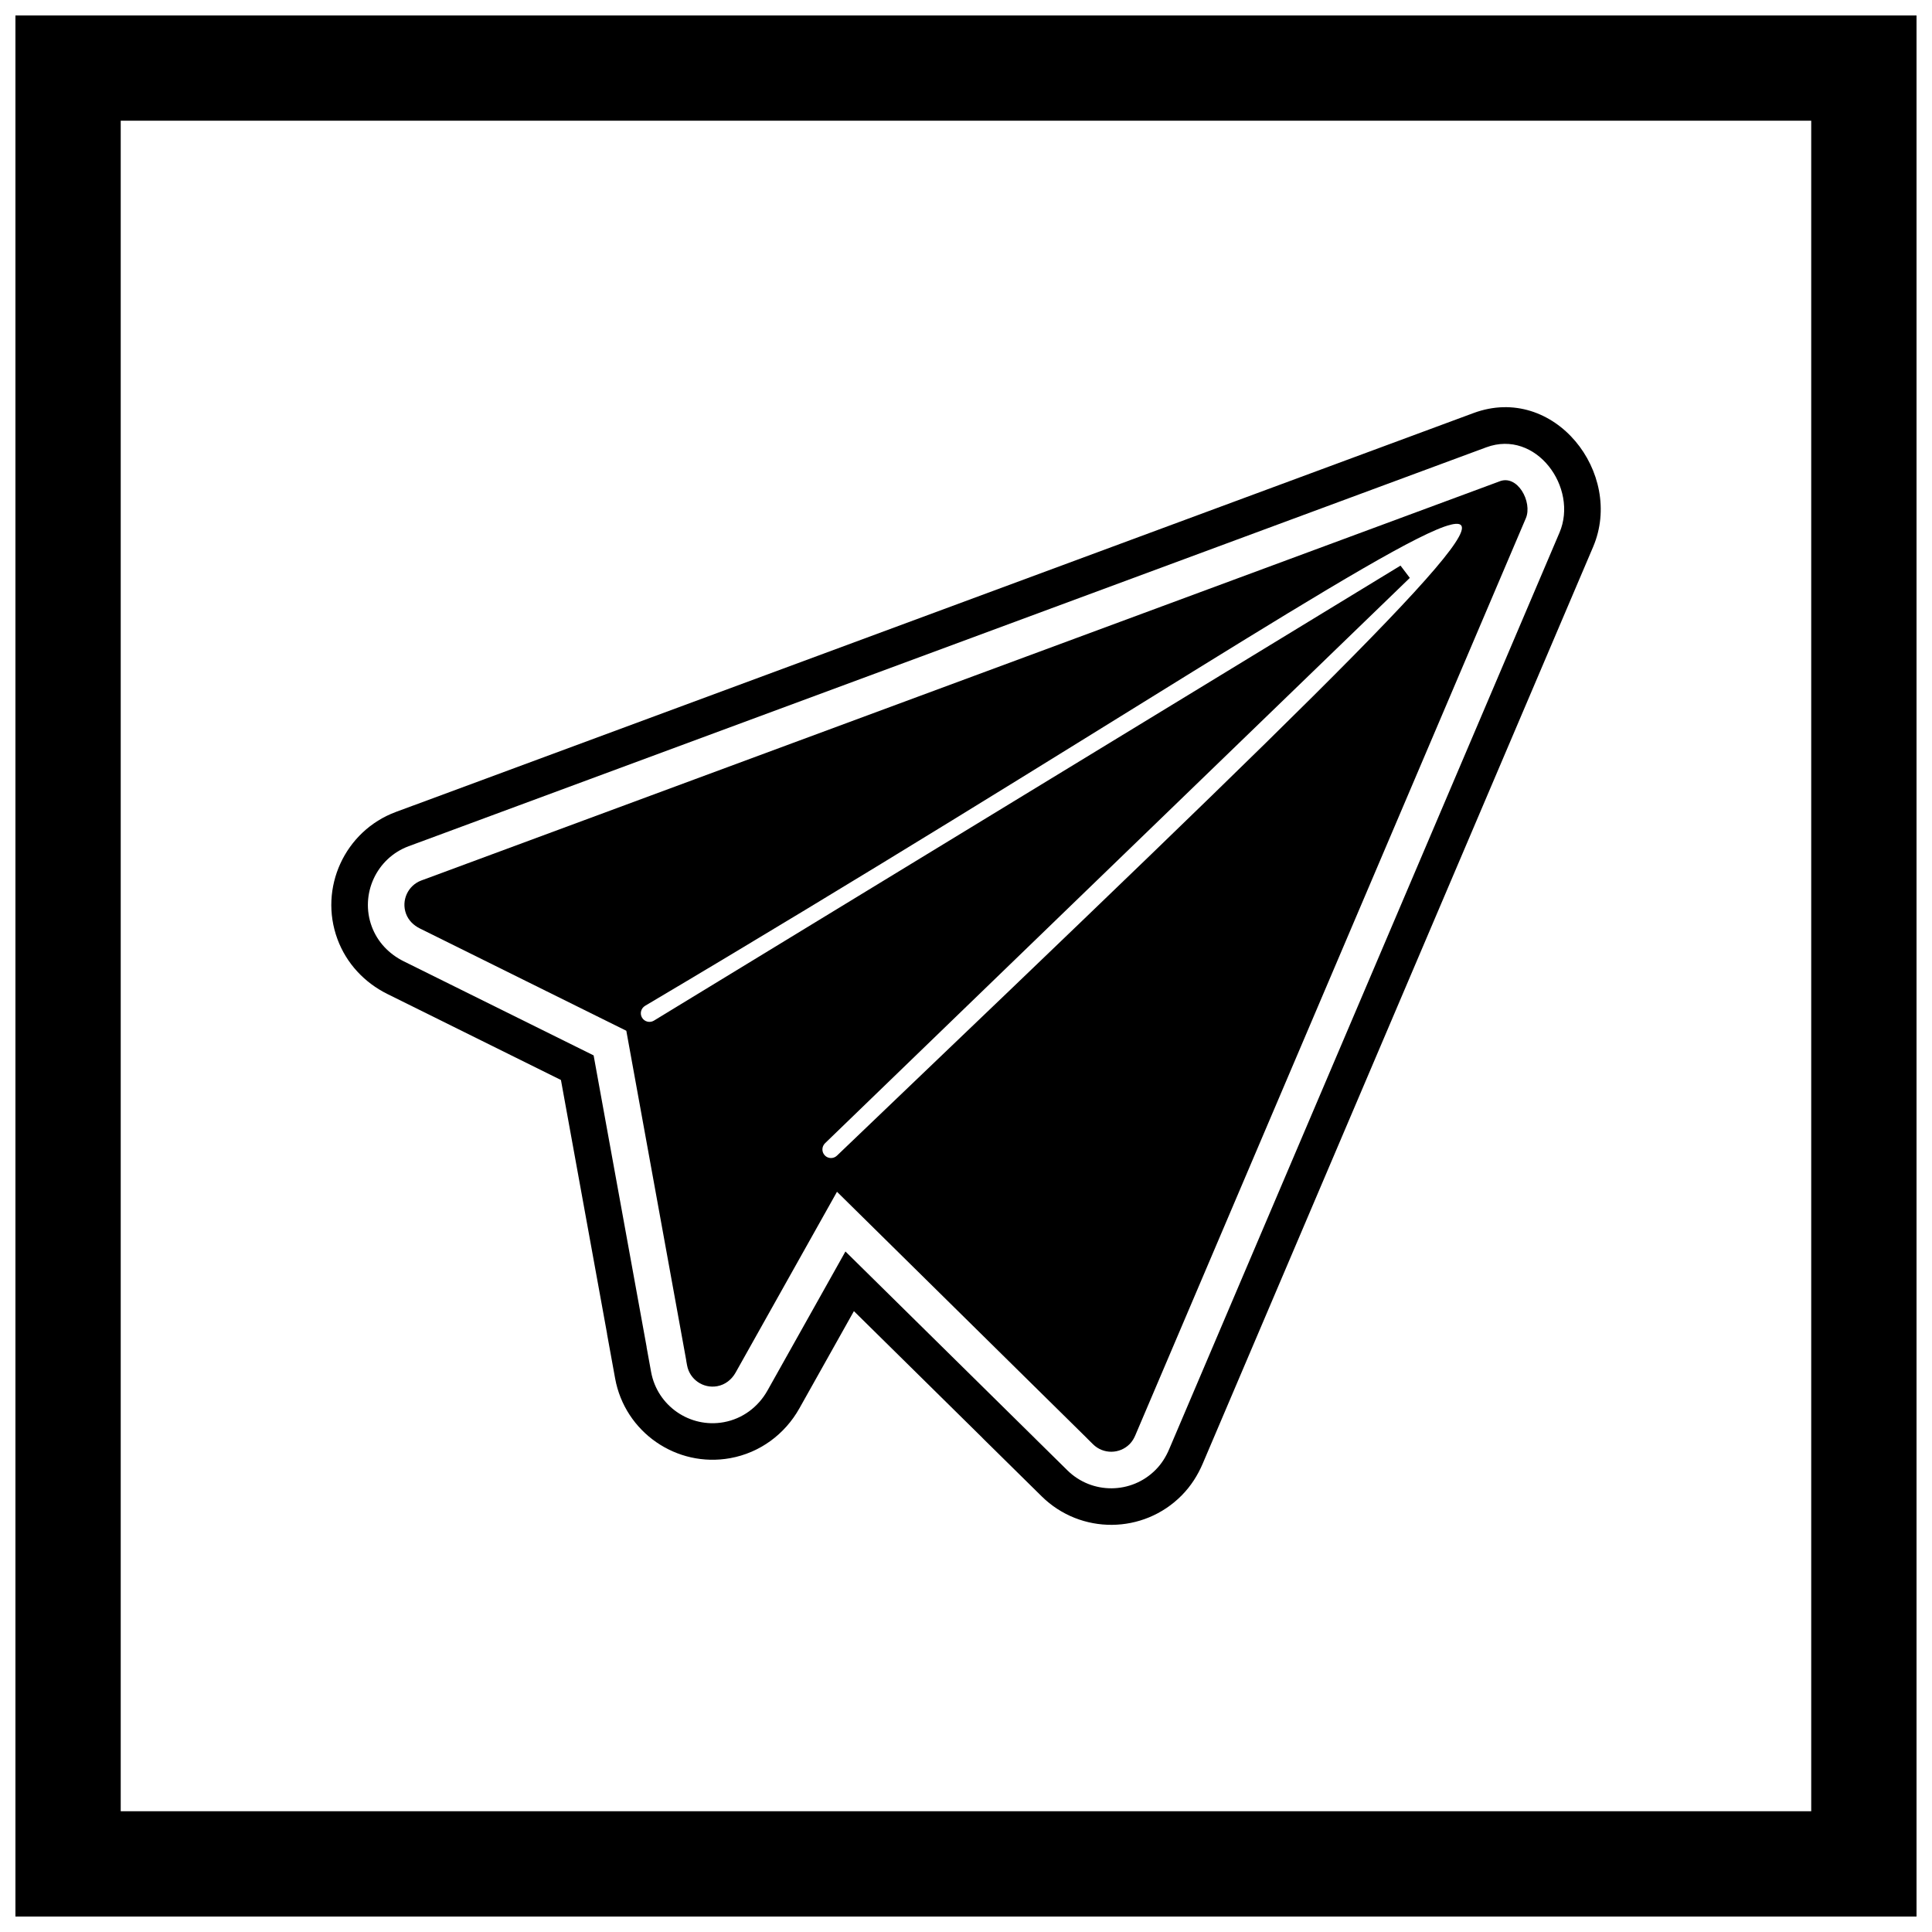
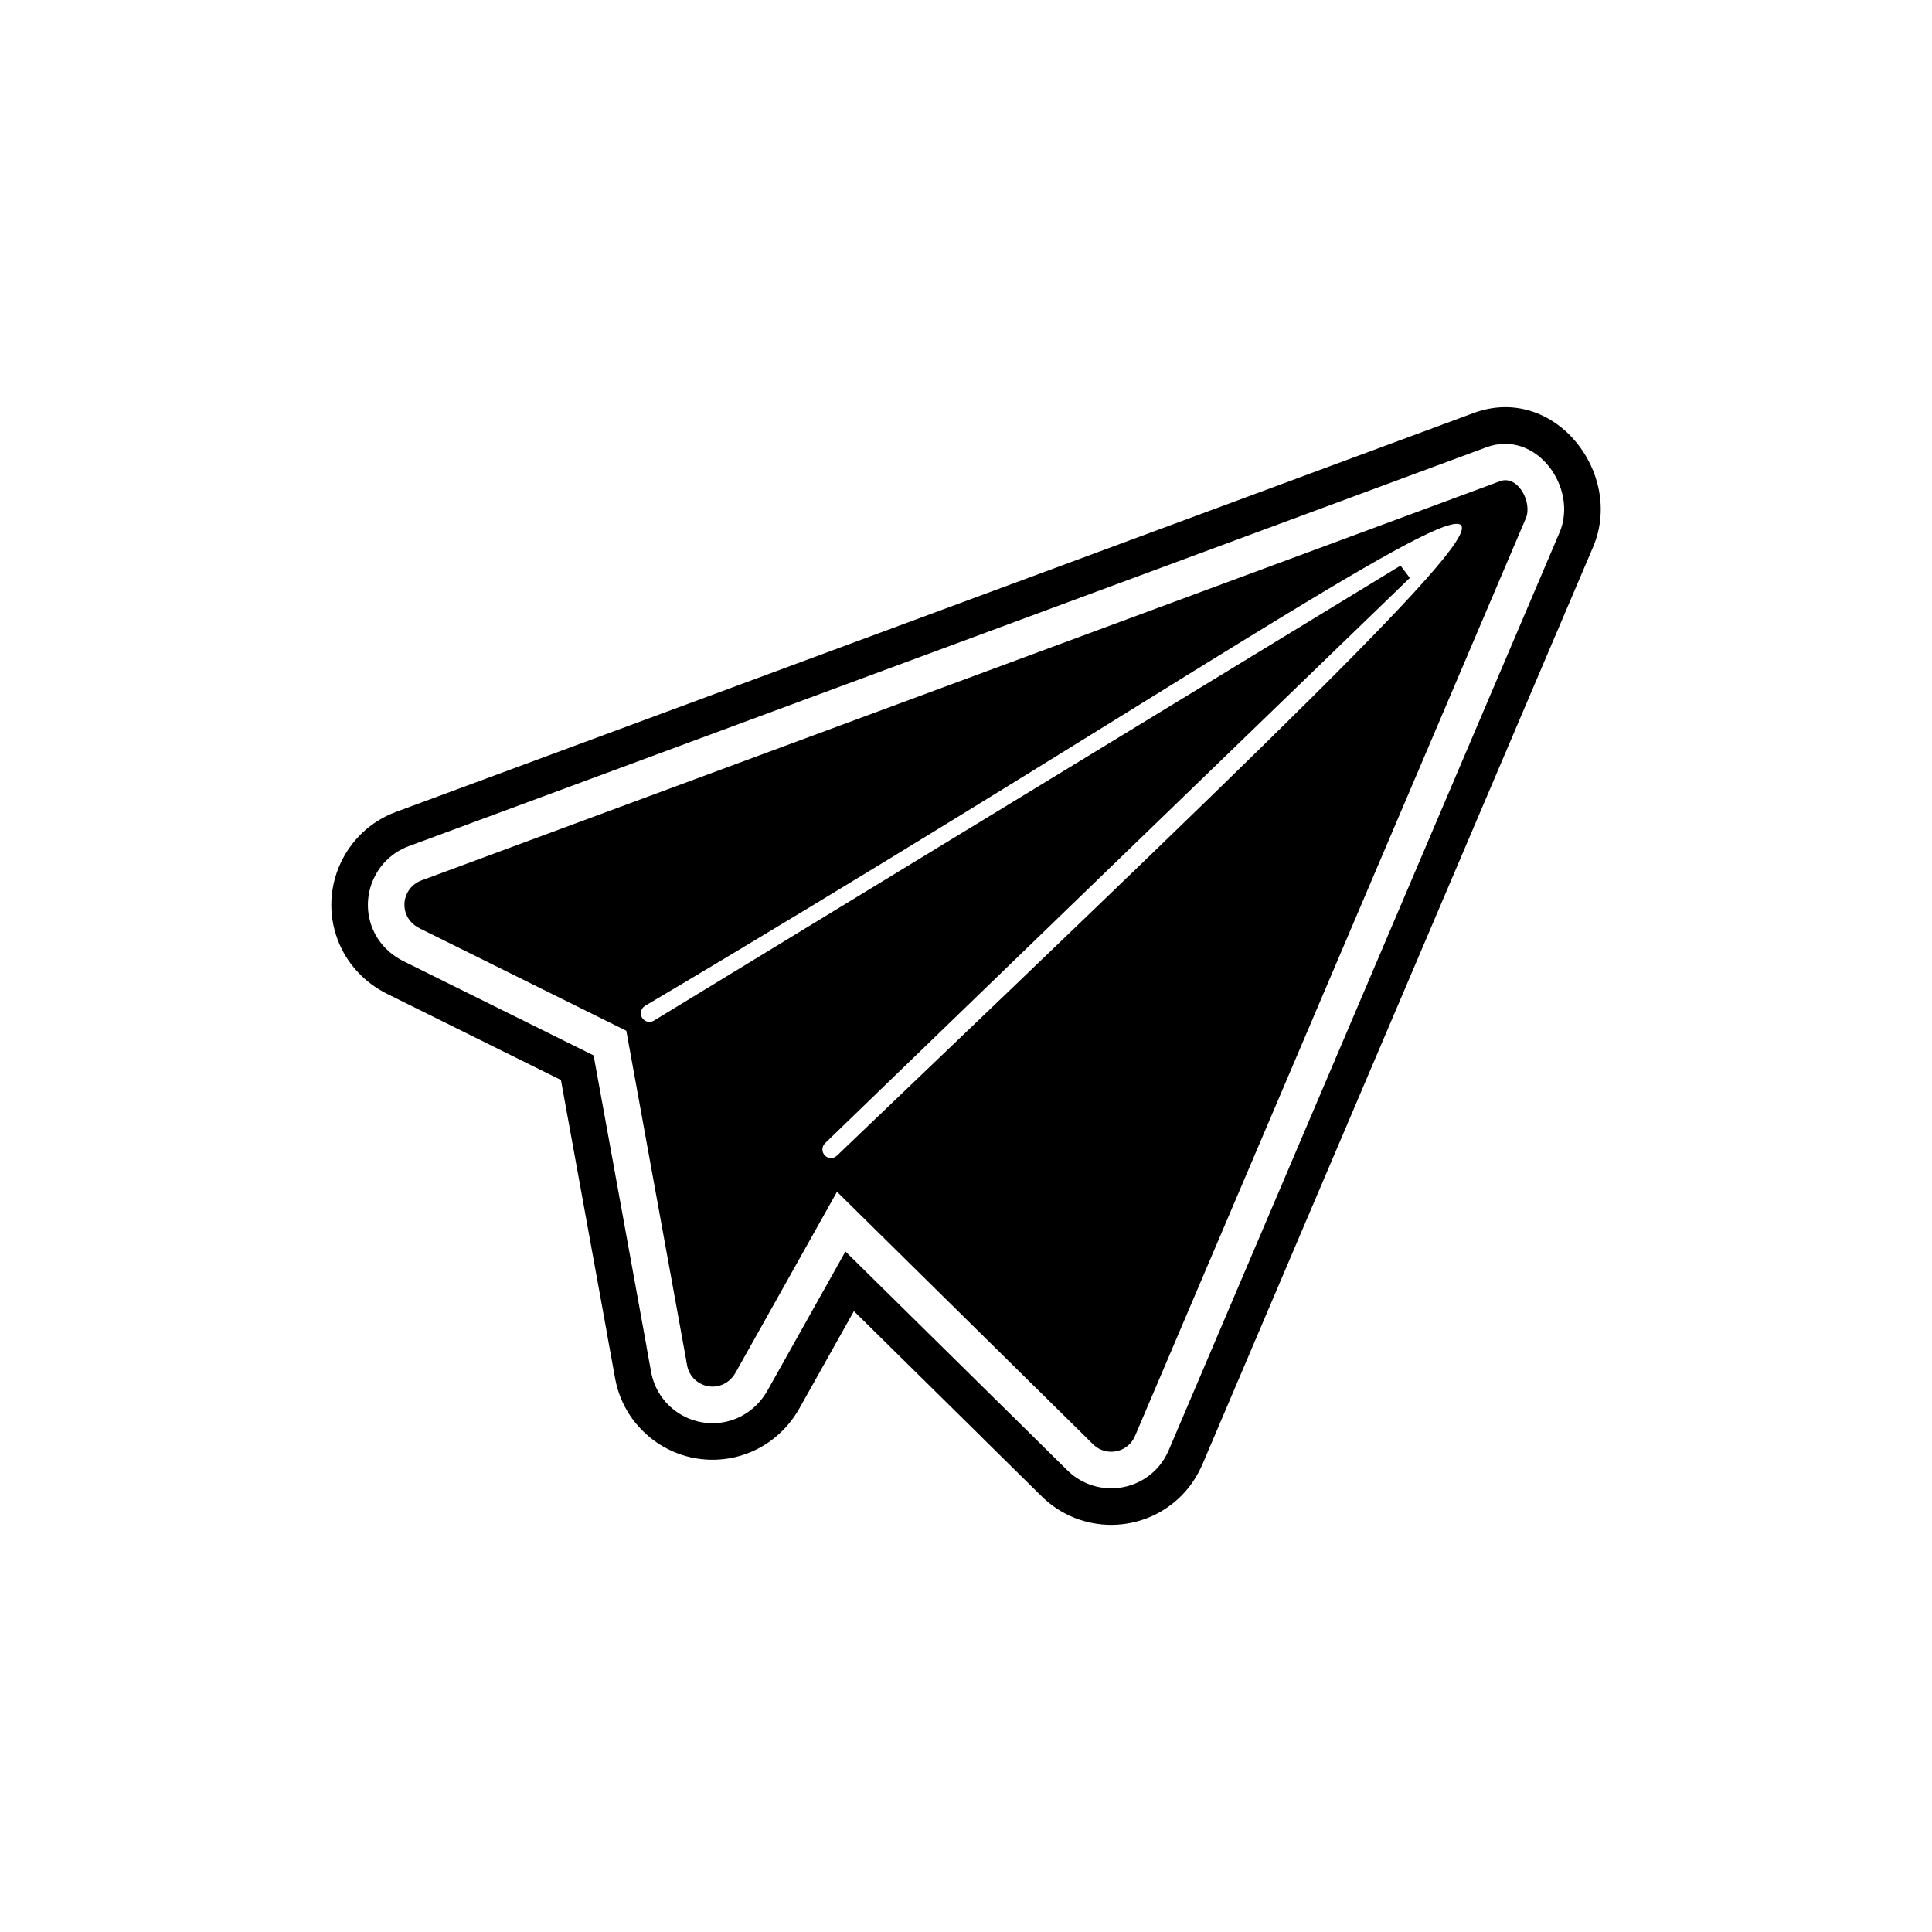
<svg xmlns="http://www.w3.org/2000/svg" width="800px" height="800px" version="1.1" viewBox="144 144 512 512">
  <defs>
    <clipPath id="a">
-       <path d="m148.09 148.09h503.81v503.81h-503.81z" />
-     </clipPath>
+       </clipPath>
  </defs>
  <g clip-path="url(#a)">
-     <path d="m148.09 148.09h503.81v503.81h-503.81zm27.902 27.902h448v448h-448z" fill-rule="evenodd" />
-   </g>
+     </g>
  <path d="m404.36 525.05-34.066-33.586-14.449 25.766c-3.871 6.898-10.5 11.777-18.312 13.195-14.25 2.59-27.926-6.879-30.52-21.129l-2.148-11.816 0.016-0.016-12.227-67.258-45.973-22.777c-6.109-3.027-10.875-8.117-13.25-14.539-5.019-13.562 1.941-28.703 15.504-33.727l4.57-1.691h0.016l280.98-104.01c21.387-7.918 39.996 15.969 31.691 35.469-34.469 80.973-68.957 161.94-103.44 242.9-1.348 3.164-3.152 5.992-5.574 8.449-10.172 10.32-26.801 10.438-37.121 0.266l-15.715-15.492 0.012-0.012zm13.82 0.039 8.688 8.562c6.508 6.418 17 6.344 23.418-0.168 1.559-1.578 2.695-3.41 3.562-5.445 34.484-80.965 68.973-161.93 103.44-242.9 5.055-11.871-6.184-27.488-19.414-22.59l-283.08 104.79h-0.016l-2.477 0.918c-8.543 3.164-12.941 12.734-9.781 21.277 1.516 4.098 4.57 7.289 8.465 9.219l50.332 24.938 14.047 77.266-0.016 0.016 1.199 6.598c1.637 8.988 10.262 14.965 19.254 13.328 4.965-0.902 9.137-4.019 11.594-8.402l20.656-36.84 50.137 49.43-0.012 0.008z" fill-rule="evenodd" />
  <path d="m444.93 524.24c-0.387 0.91-0.848 1.73-1.547 2.441-2.664 2.703-7.016 2.734-9.715 0.07l-1.641-1.621 0.008-0.008-66.223-65.289-26.867 47.914c-1.039 1.855-2.754 3.223-4.875 3.609-3.731 0.68-7.309-1.801-7.988-5.531l-0.23-1.258 0.016-0.016-15.887-87.391-54.691-27.098c-1.672-0.828-3.023-2.129-3.684-3.902-1.316-3.551 0.504-7.512 4.059-8.828l0.48-0.18h0.016l268.41-99.355 16.66-6.168c4.91-2.125 8.953 5.445 7.137 9.707-34.457 80.957-68.965 161.93-103.44 242.9zm-129.98-113.68c-1.082 0.641-1.449 2.043-0.805 3.129 0.637 1.078 2.043 1.445 3.125 0.805l197.88-120.6 2.469 3.254-154.96 149.81c-0.91 0.871-0.953 2.312-0.086 3.227 0.863 0.91 2.309 0.953 3.219 0.082 263.58-251.95 187.12-180.72-50.844-39.711z" fill-rule="evenodd" />
</svg>